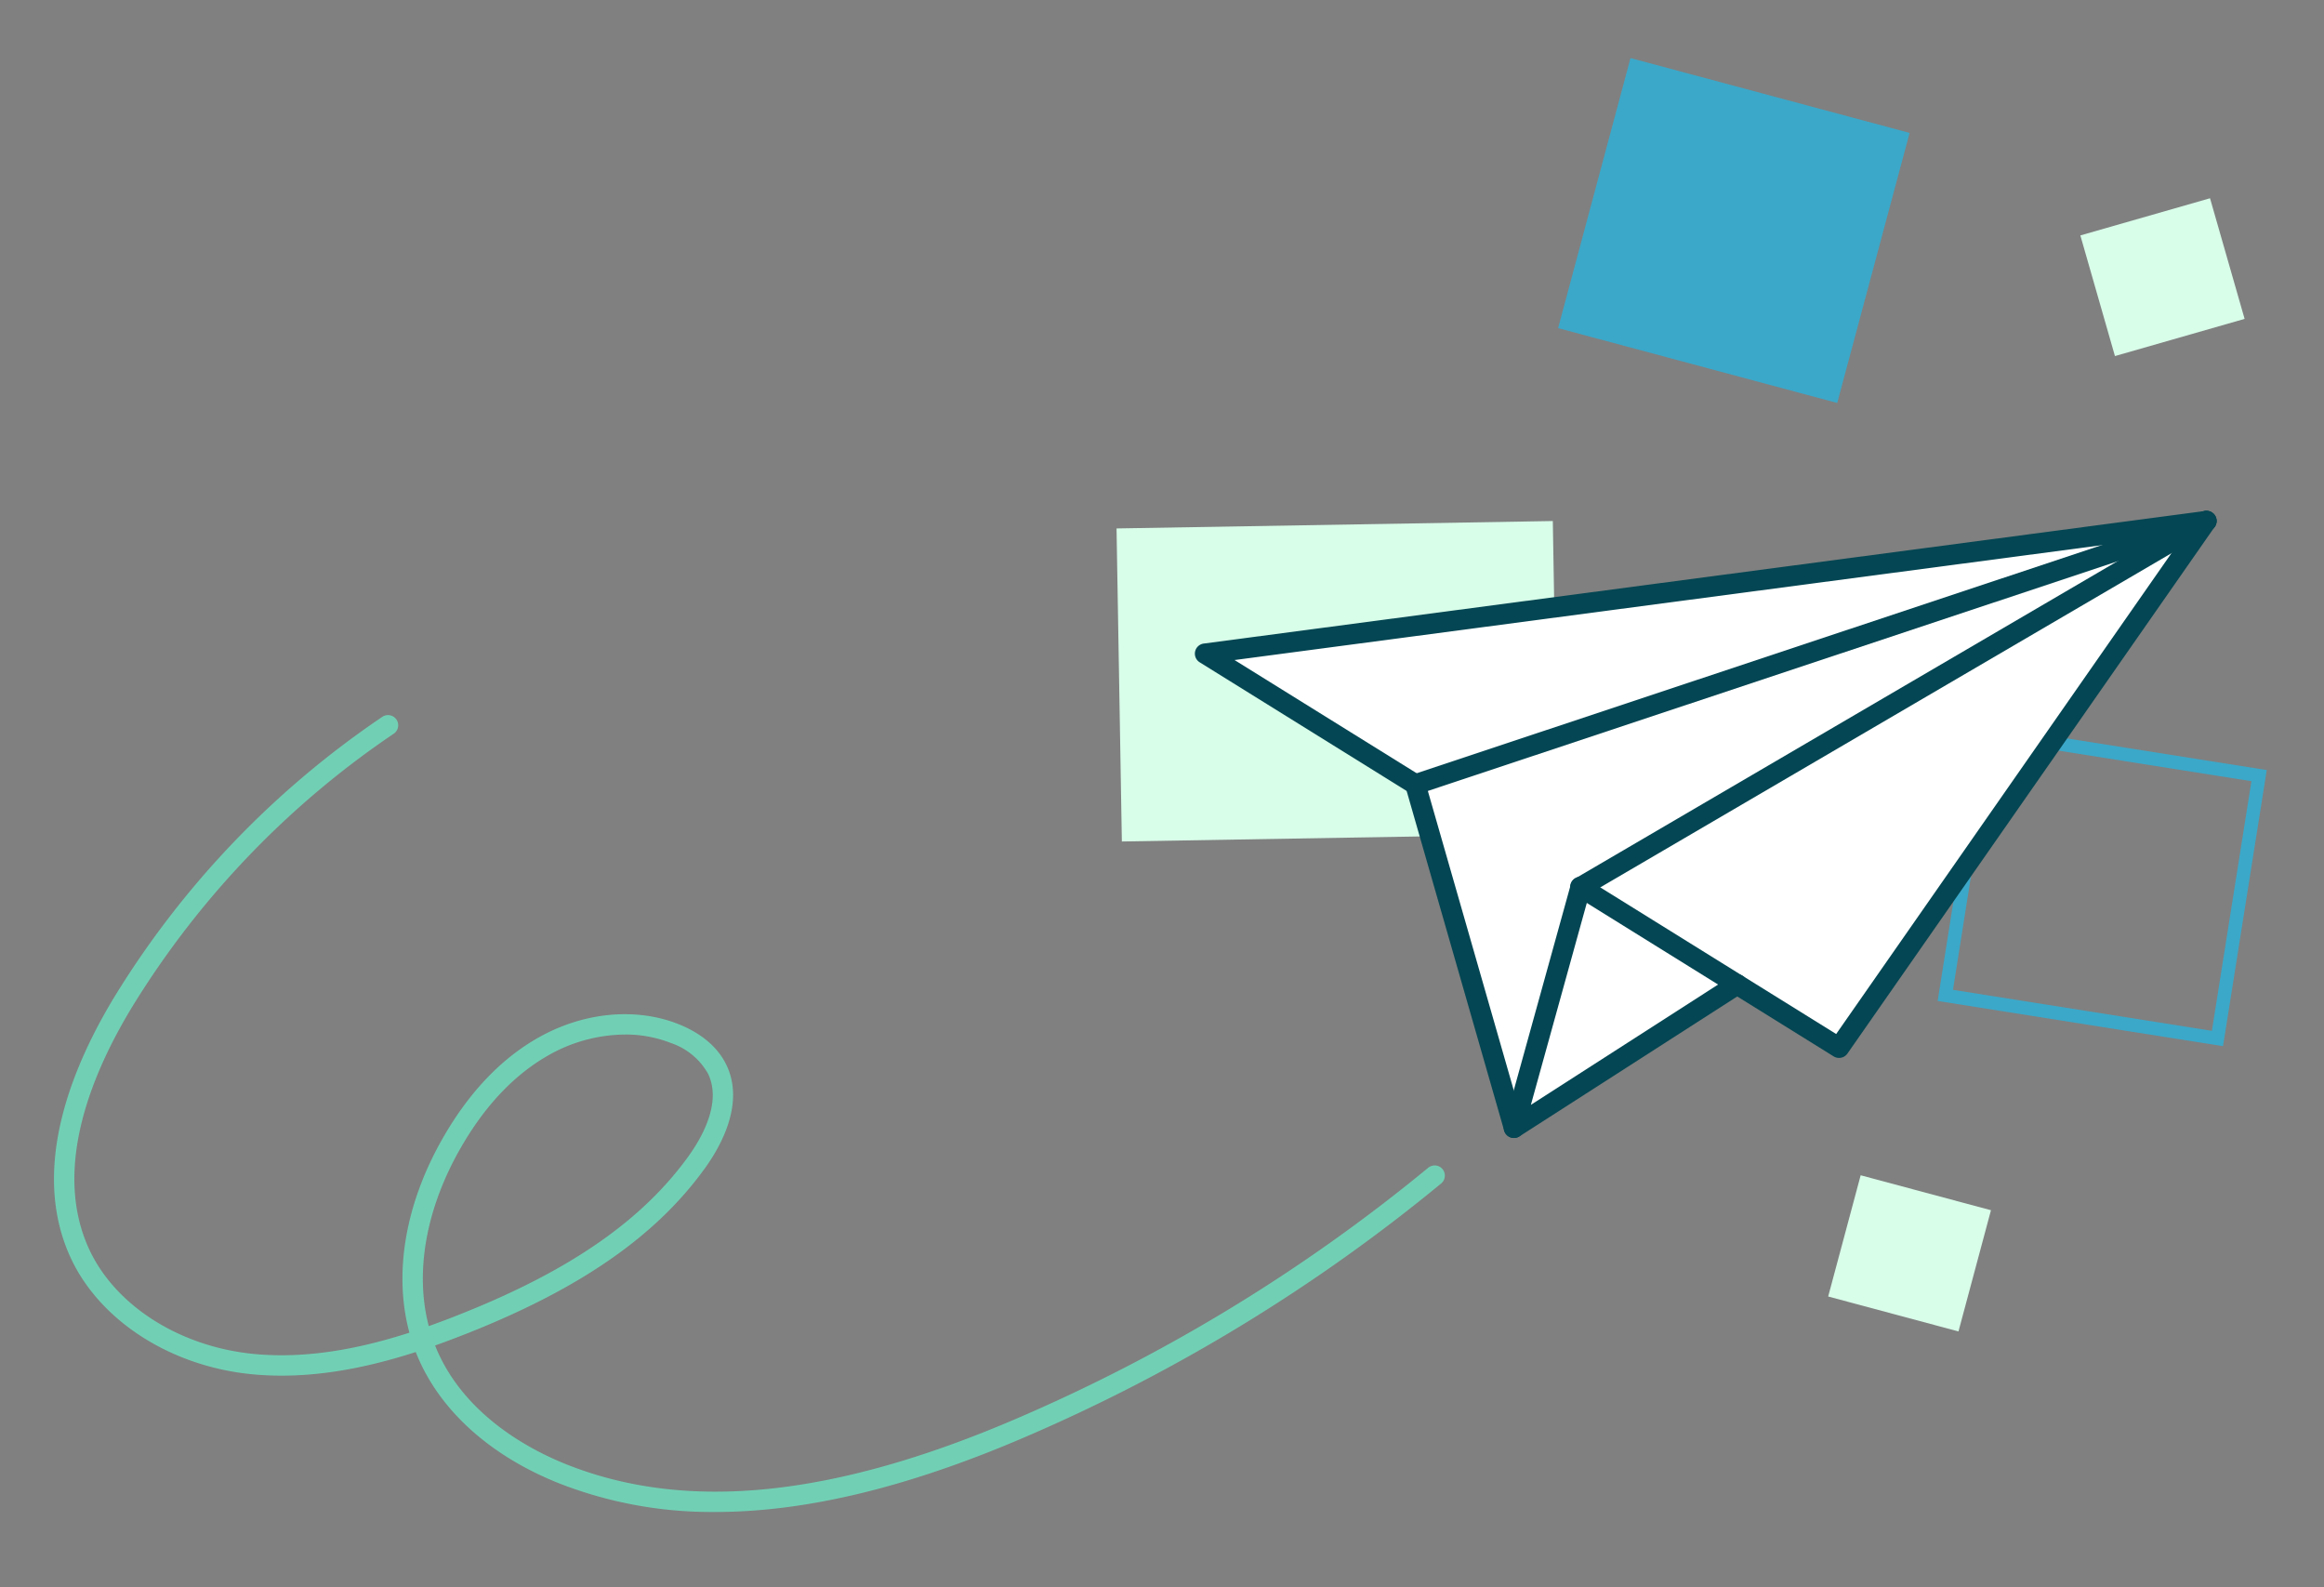
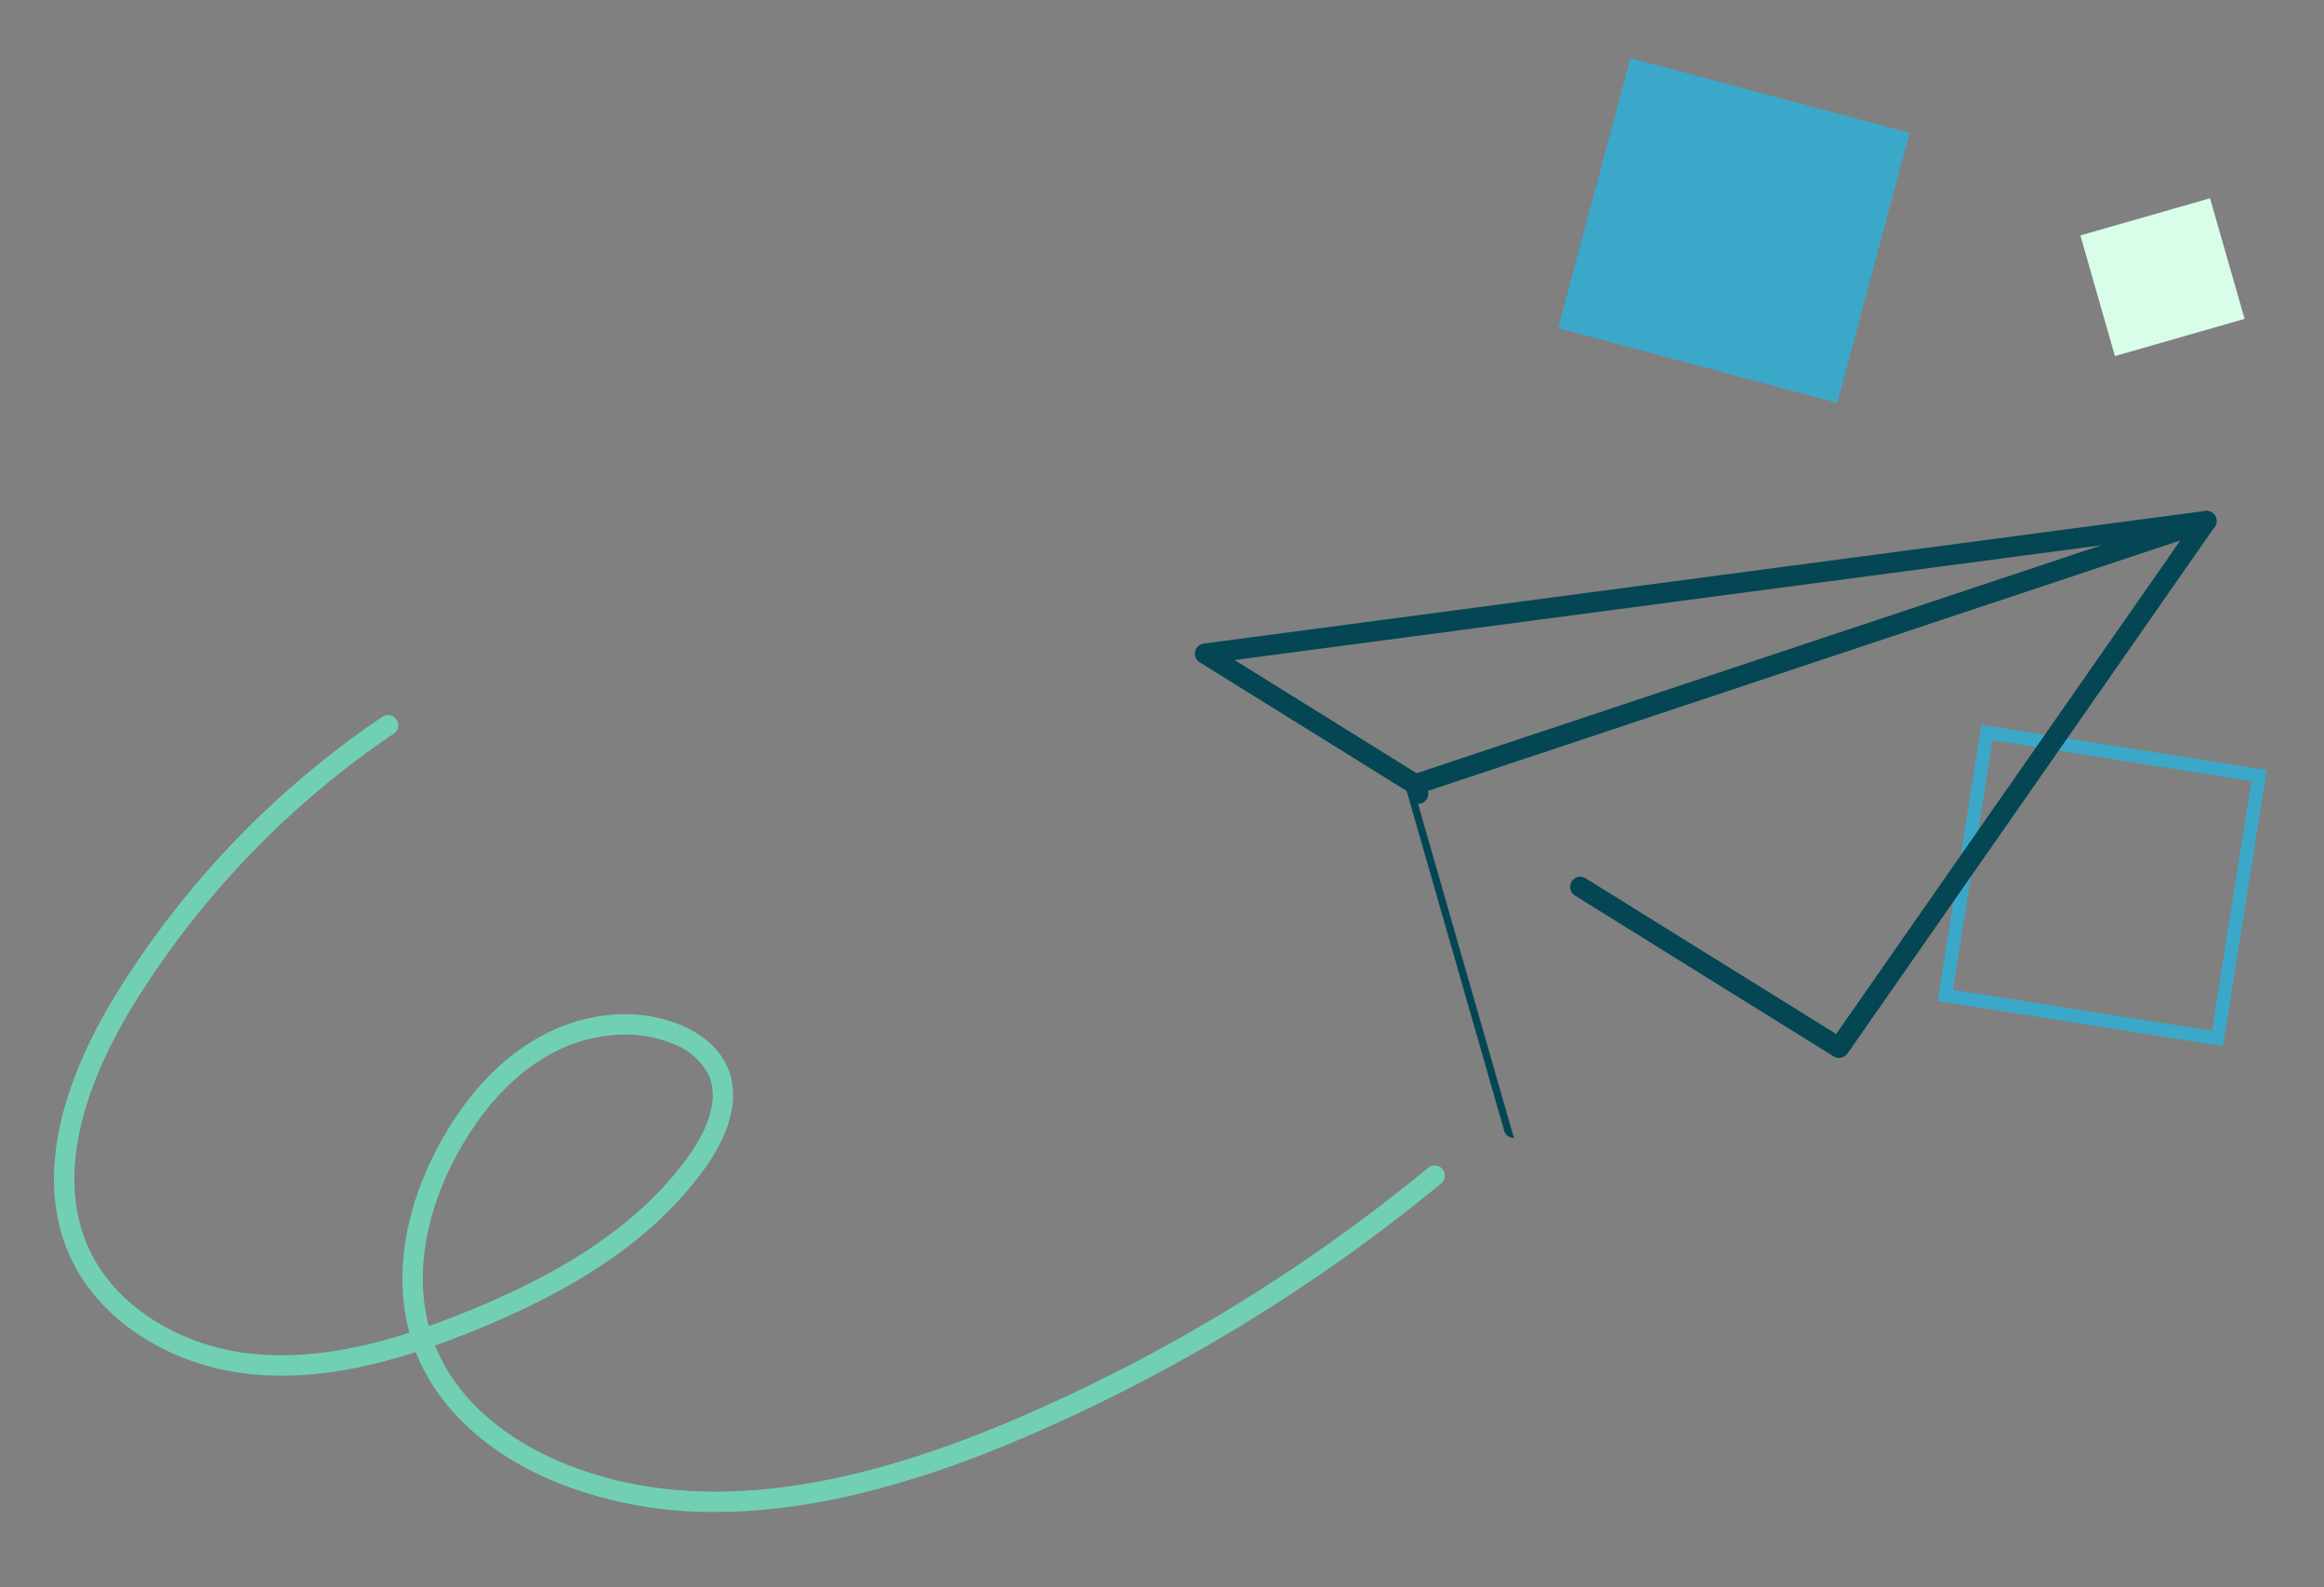
<svg xmlns="http://www.w3.org/2000/svg" width="347" height="237" viewBox="0 0 347 237">
  <rect x="0" y="0" width="347" height="237" fill="#808080" stroke="none" />
  <defs>
    <clipPath id="clip-Img-recrutement">
      <rect width="347" height="237" />
    </clipPath>
  </defs>
  <g id="Img-recrutement" clip-path="url(#clip-Img-recrutement)">
-     <rect id="Rectangle_7805" data-name="Rectangle 7805" width="65.141" height="46.736" transform="matrix(-1, 0.017, -0.017, -1, 232.647, 124.523)" fill="#d8fde9" />
-     <rect id="Rectangle_7808" data-name="Rectangle 7808" width="20.141" height="18.736" transform="matrix(-0.966, -0.259, 0.259, -0.966, 292.423, 198.778)" fill="#d8fde9" />
    <rect id="Rectangle_7809" data-name="Rectangle 7809" width="20.141" height="18.736" transform="translate(335.146 47.608) rotate(164)" fill="#d8fde9" />
    <rect id="Rectangle_7806" data-name="Rectangle 7806" width="43.141" height="41.736" transform="matrix(-0.966, -0.259, 0.259, -0.966, 274.318, 60.16)" fill="#3ba8c9" />
    <g id="Rectangle_7807" data-name="Rectangle 7807" transform="translate(331.924 156.188) rotate(-171)" fill="none" stroke="#3ba8c9" stroke-width="2">
-       <rect width="43.141" height="41.736" stroke="none" />
      <rect x="1" y="1" width="41.141" height="39.736" fill="none" />
    </g>
-     <path id="Tracé_7458" data-name="Tracé 7458" d="M171.1,125.123l31.4,19.519,14.716,51.268L250.554,174.5l15.209,9.457L320.6,105.328Z" transform="translate(8.825 -27.534)" fill="#fff" />
    <path id="Tracé_7470" data-name="Tracé 7470" d="M266.862,186.576a1.524,1.524,0,0,1-.8-.228l-38.589-23.985a1.519,1.519,0,1,1,1.6-2.581l37.364,23.224,52.037-74.619L176.606,127.174l27.8,17.275a1.519,1.519,0,1,1-1.6,2.581l-31.4-19.516a1.52,1.52,0,0,1,.6-2.8l149.5-19.795a1.536,1.536,0,0,1,1.5.714,1.517,1.517,0,0,1-.054,1.66l-54.831,78.628a1.507,1.507,0,0,1-1.247.652" transform="translate(7.725 -28.633)" fill="#044653" />
-     <path id="Tracé_7471" data-name="Tracé 7471" d="M184.924,198.534a1.52,1.52,0,0,1-1.464-1.925l9.957-35.939a1.493,1.493,0,0,1,.7-.906l93.417-54.647a1.52,1.52,0,1,1,1.533,2.624l-92.884,54.335-8.728,31.51,29.984-19.262a1.52,1.52,0,0,1,1.642,2.559l-33.333,21.411a1.527,1.527,0,0,1-.819.239" transform="translate(41.123 -28.637)" fill="#044653" />
-     <path id="Tracé_7472" data-name="Tracé 7472" d="M195.581,198.534a1.52,1.52,0,0,1-1.461-1.1L179.4,146.16a1.519,1.519,0,0,1,.982-1.859l118.087-39.314a1.519,1.519,0,1,1,.96,2.882L182.728,146.722l14.314,49.873a1.516,1.516,0,0,1-1.04,1.878,1.424,1.424,0,0,1-.42.062" transform="translate(30.467 -28.637)" fill="#044653" />
+     <path id="Tracé_7472" data-name="Tracé 7472" d="M195.581,198.534a1.52,1.52,0,0,1-1.461-1.1L179.4,146.16a1.519,1.519,0,0,1,.982-1.859l118.087-39.314a1.519,1.519,0,1,1,.96,2.882L182.728,146.722a1.516,1.516,0,0,1-1.04,1.878,1.424,1.424,0,0,1-.42.062" transform="translate(30.467 -28.637)" fill="#044653" />
    <path id="Tracé_7503" data-name="Tracé 7503" d="M222.431,232.316a62.5,62.5,0,0,1-23.108-4.19c-10.436-4.1-18.058-10.965-21.473-19.323-.054-.12-.1-.243-.149-.366-7.3,2.356-15.706,4.136-24.3,3.331-12.263-1.138-22.981-8.04-27.305-17.58-6.021-13.288.381-28.6,6.811-39.093a136.521,136.521,0,0,1,39.861-41.525,1.521,1.521,0,0,1,1.7,2.519A133.453,133.453,0,0,0,135.5,156.682c-6.046,9.87-12.1,24.173-6.633,36.251,3.882,8.562,13.622,14.767,24.819,15.807,8.083.75,16.087-.939,23.071-3.19-2.367-8.757-.663-19.062,4.861-28.824,3.915-6.92,8.757-12.045,14.4-15.231,6.724-3.8,14.553-4.553,20.94-2,2.374.946,5.539,2.769,7.13,6.086,2.755,5.716-.812,12.092-3.182,15.383-7.257,10.084-18.461,17.9-35.254,24.587-1.6.634-3.291,1.283-5.06,1.91.025.069.051.13.076.2,4.183,10.229,14.187,15.445,19.773,17.642,17.8,7,39.586,4.785,66.615-6.775a254.732,254.732,0,0,0,61.82-37.6,1.519,1.519,0,1,1,1.932,2.345,257.745,257.745,0,0,1-62.556,38.045c-17.178,7.344-32.347,11-45.813,11m-13.509-71.28a23.4,23.4,0,0,0-11.418,3.1c-5.147,2.914-9.606,7.652-13.248,14.086-5.085,8.993-6.7,18.4-4.618,26.345,1.7-.605,3.338-1.232,4.883-1.849,16.232-6.463,27.008-13.944,33.913-23.535,1.975-2.744,4.98-7.989,2.911-12.288a10.023,10.023,0,0,0-5.517-4.582,18.577,18.577,0,0,0-6.905-1.28" transform="translate(-115.627 -6.586)" fill="#71d0b4" />
  </g>
</svg>